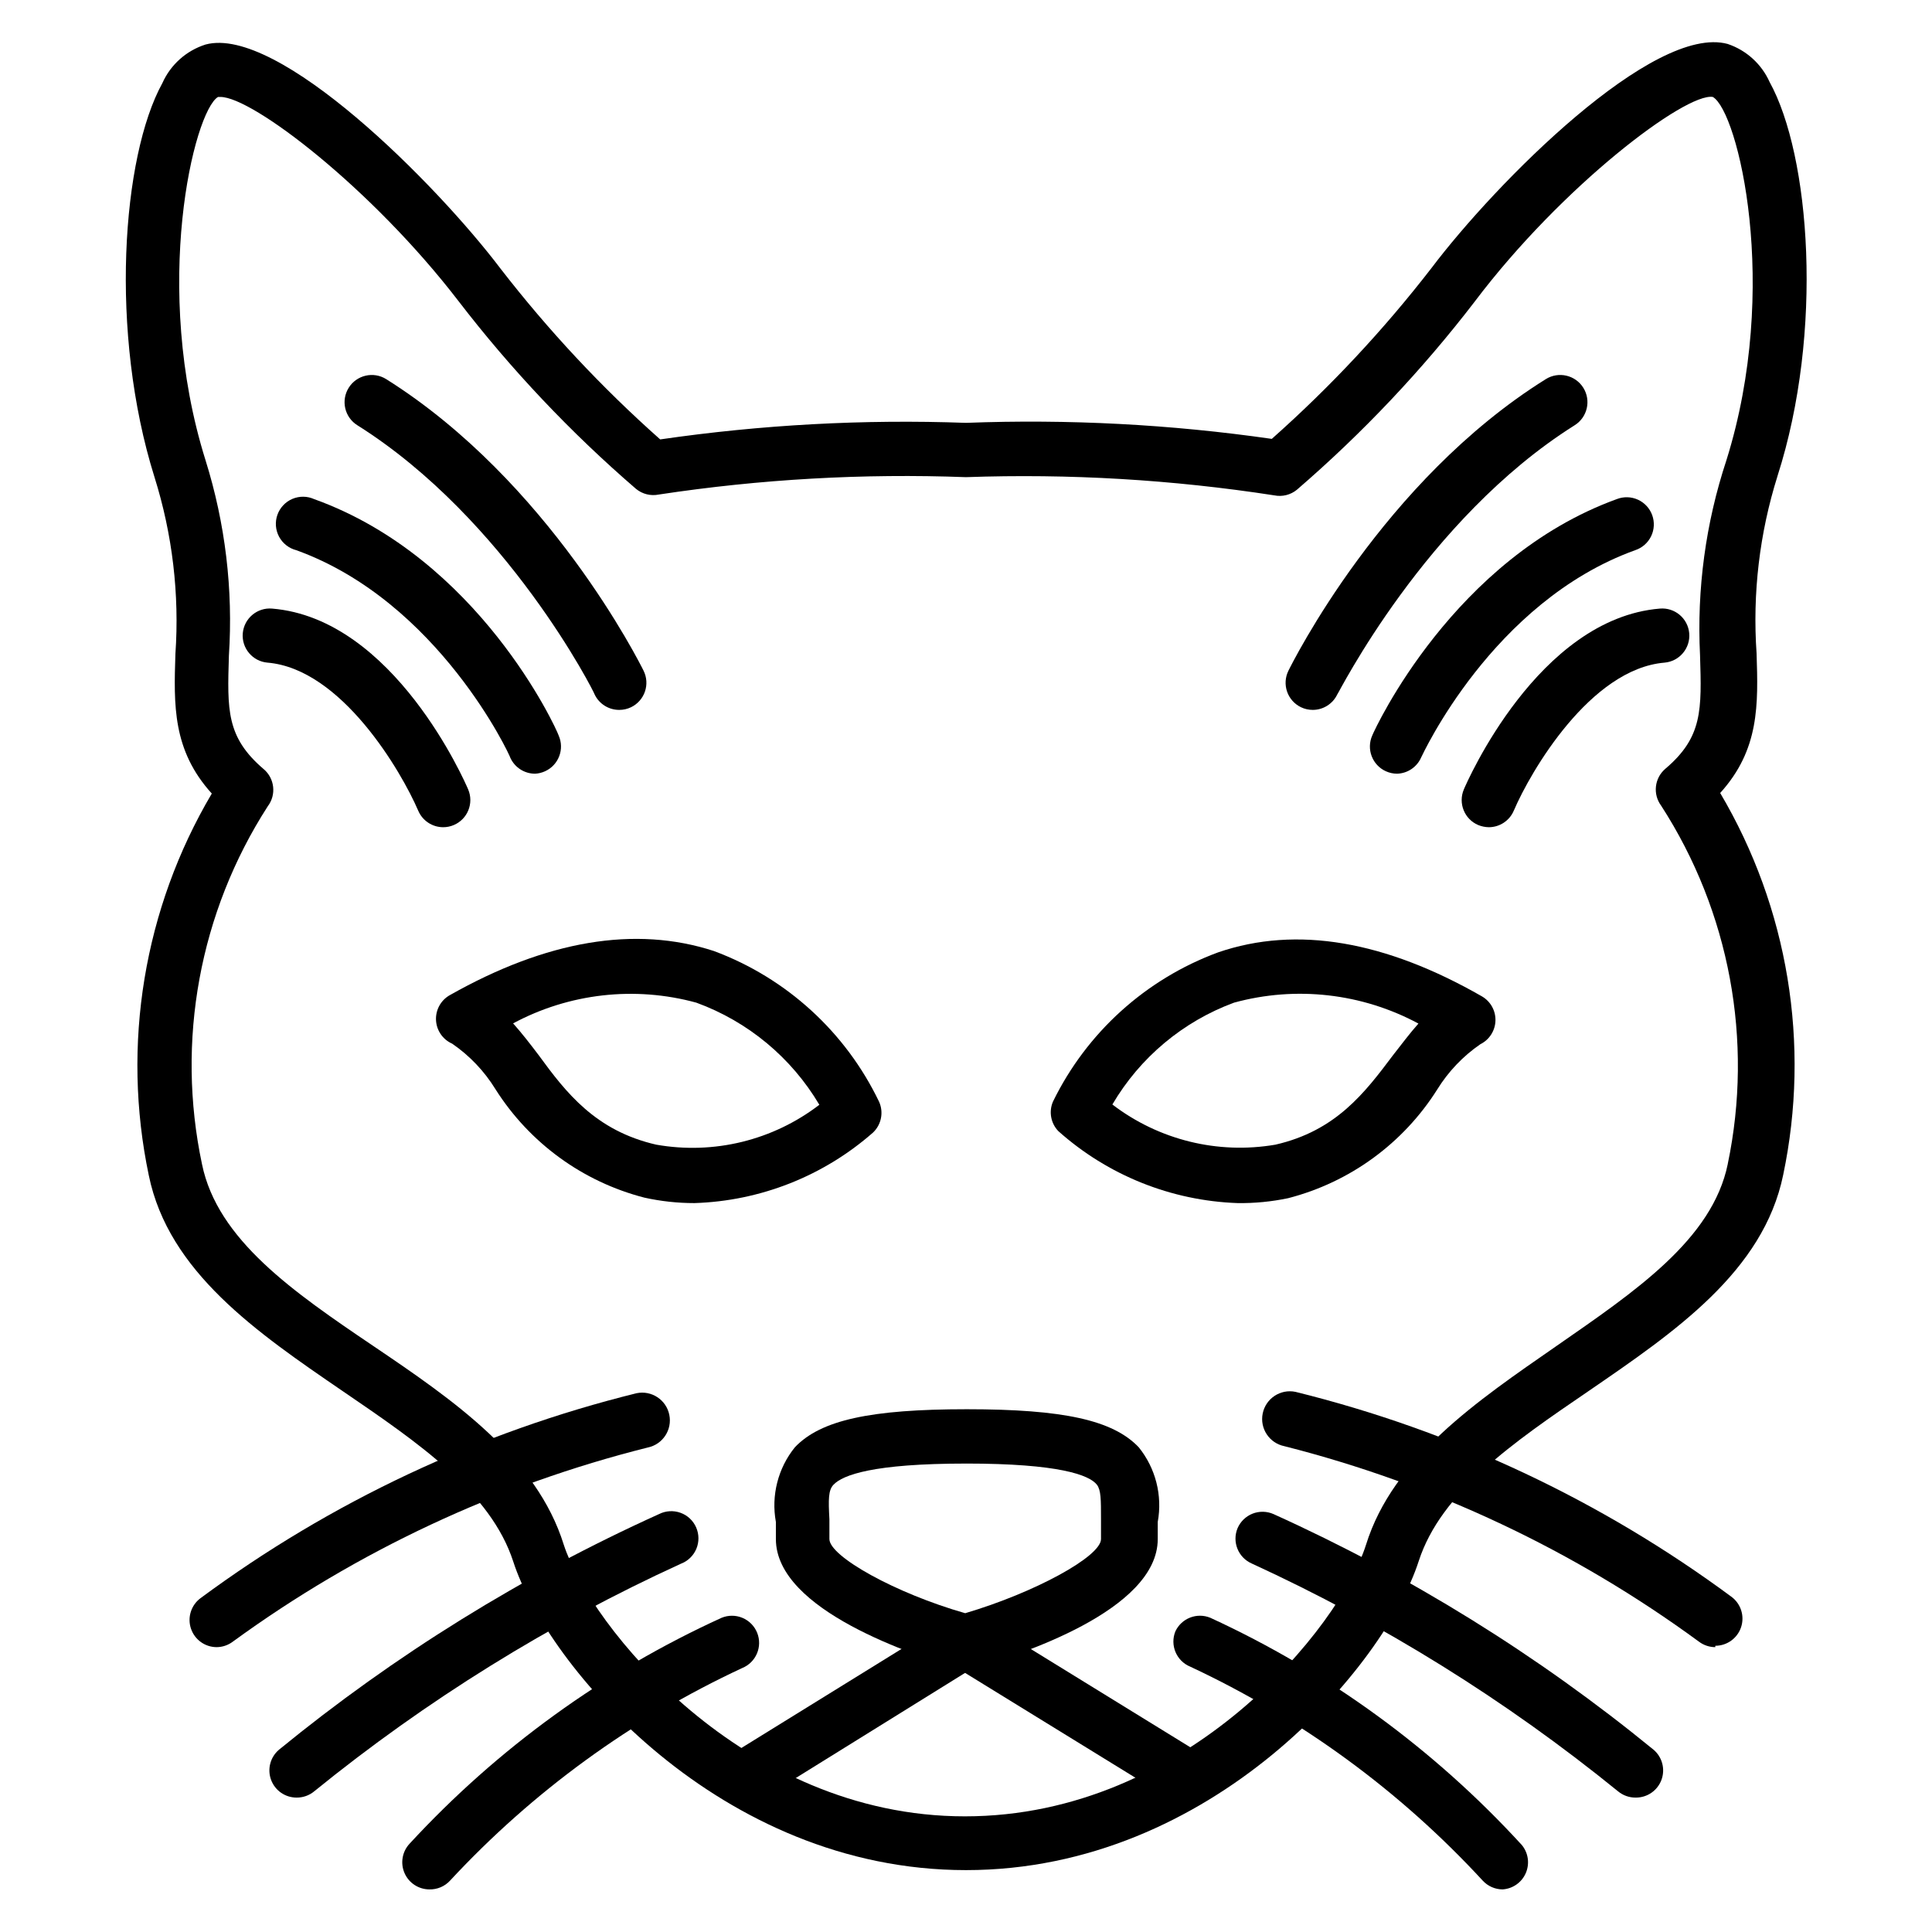
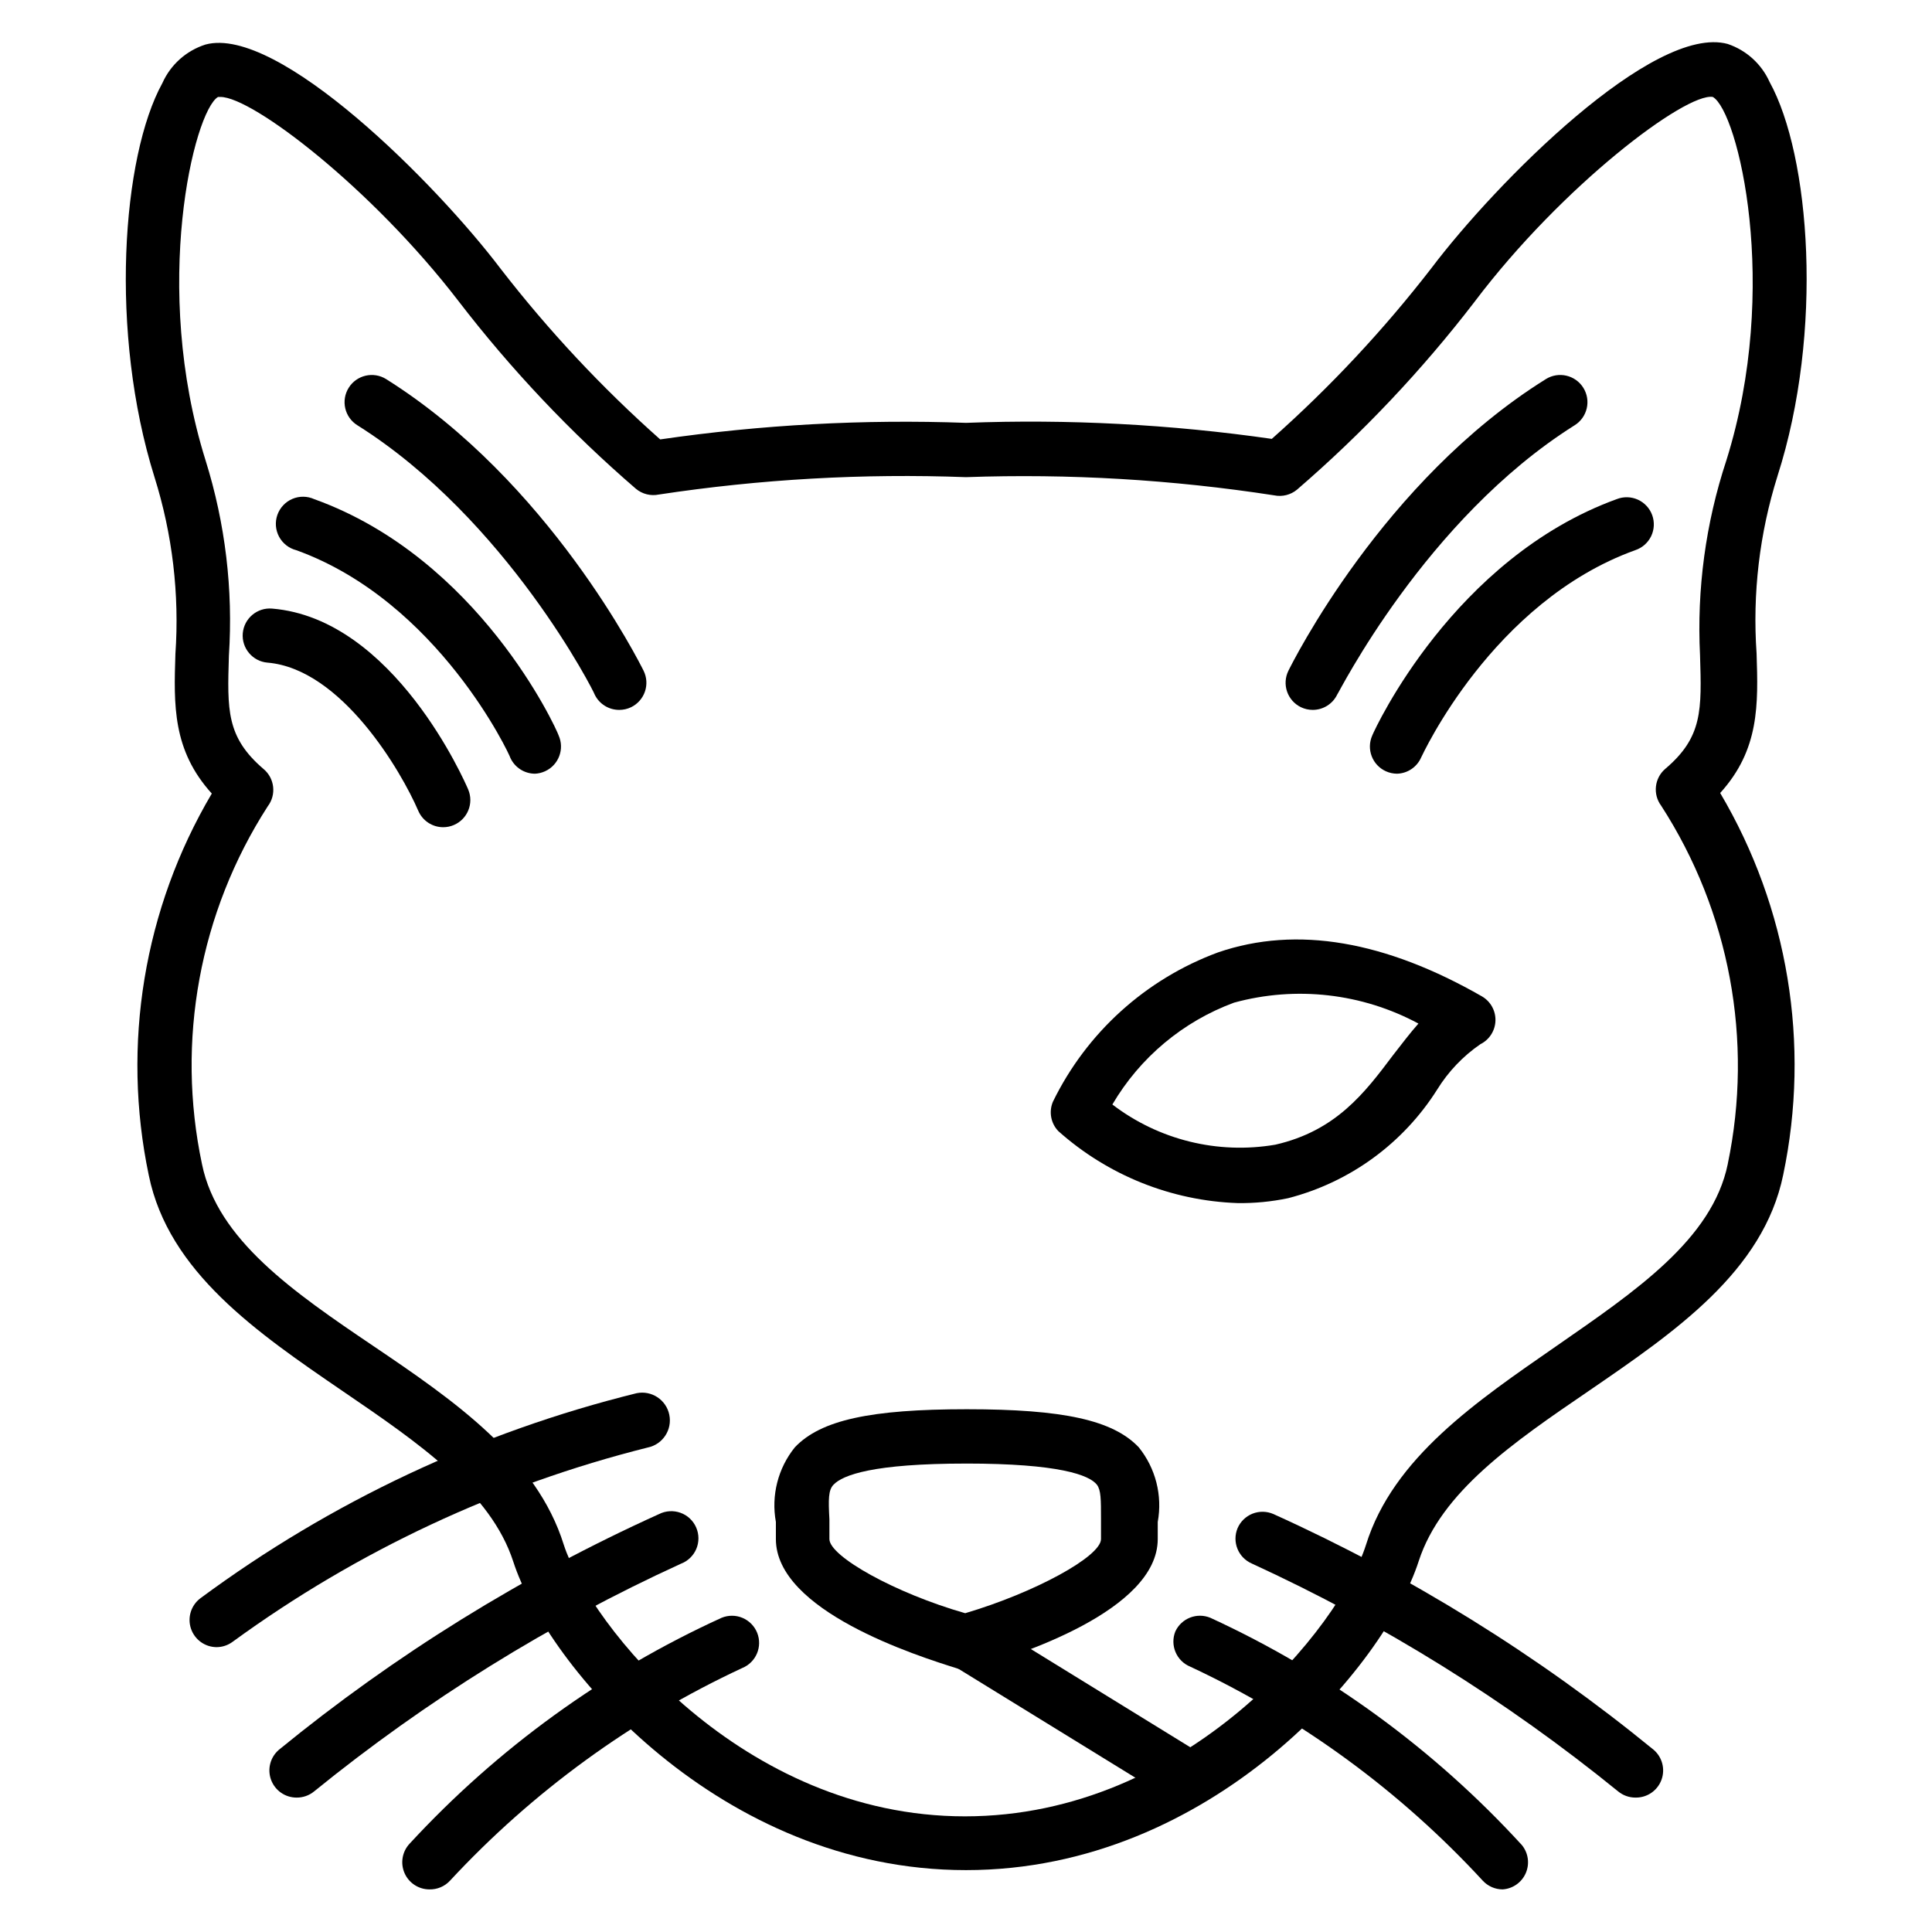
<svg xmlns="http://www.w3.org/2000/svg" fill="#000000" width="800px" height="800px" version="1.1" viewBox="144 144 512 512">
  <g>
    <path d="m400 639.6c-65.207 0-111.05-54.125-119.98-81.762-5.973-18.352-24.973-31.379-45.125-45.125-22.746-15.551-46.207-31.598-51.461-57.223-7.273-34.633-1.316-70.73 16.695-101.19-10.438-11.516-10.078-23.465-9.645-36.992v-0.004c1.094-15.824-0.785-31.719-5.539-46.852-12.02-38.363-8.637-85 2.086-104.43 2.18-4.887 6.344-8.605 11.445-10.223 19.215-5.18 61.102 36.852 78.16 59.379 12.668 16.375 26.836 31.531 42.32 45.27 26.828-3.898 53.949-5.371 81.043-4.387 27.086-1.031 54.211 0.391 81.039 4.246 15.484-13.742 29.652-28.898 42.32-45.273 17.059-22.598 58.875-64.777 78.523-59.379v0.004c4.938 1.668 8.953 5.32 11.082 10.074 10.723 19.434 14.395 66.07 2.086 104.43h0.004c-4.773 15.18-6.652 31.121-5.543 46.996 0.434 13.531 0.793 25.477-9.645 36.992v0.004c18.012 30.461 23.969 66.559 16.699 101.19-5.254 25.621-28.789 41.672-51.461 57.219-20.152 13.746-39.152 26.773-45.125 45.125-8.93 27.785-54.773 81.91-119.98 81.91zm-197.57-469.91h-0.648c-6.406 3.812-17.703 50.379-3.309 96.297 5.234 16.719 7.336 34.266 6.188 51.75-0.434 14.395-0.719 21.594 9.211 30.086v-0.004c2.93 2.477 3.406 6.812 1.082 9.863-18.086 28.086-24.348 62.18-17.418 94.859 4.102 20.008 24.184 33.828 45.488 48.223 21.305 14.395 43.184 29.508 50.383 52.613 6.836 21.09 47.215 71.973 106.3 71.973s99.465-50.383 106.3-71.973c7.199-23.102 29.438-38.074 50.383-52.613 20.945-14.539 41.383-28.285 45.488-48.293l-0.008-0.004c6.844-32.73 0.508-66.84-17.633-94.93-2.277-3.039-1.805-7.32 1.078-9.789 9.934-8.422 9.645-15.617 9.211-30.086-0.879-17.508 1.484-35.027 6.984-51.676 14.395-45.918 3.094-92.484-3.602-96.297-7.199-1.152-39.871 23.465-63.121 54.266h0.004c-13.953 18.164-29.727 34.852-47.07 49.805-1.684 1.395-3.906 1.953-6.047 1.512-27.016-4.172-54.367-5.789-81.688-4.82-27.219-1.02-54.473 0.523-81.402 4.606-2.141 0.438-4.363-0.117-6.047-1.512-17.344-14.953-33.117-31.645-47.07-49.805-22.957-29.871-54.555-54.051-63.047-54.051z" />
    <path d="m400 586.27c-0.648 0.066-1.301 0.066-1.945 0-11.371-3.527-48.438-15.402-48.438-34.406v-4.535 0.004c-1.285-7.019 0.555-14.246 5.039-19.793 6.836-7.199 20.008-10.078 45.559-10.078 25.551 0 38.723 2.879 45.559 10.078 4.484 5.547 6.324 12.773 5.039 19.793v4.535c0 19-37.137 30.875-48.508 34.113h-0.004c-0.75 0.195-1.527 0.289-2.301 0.289zm0-54.41c-24.613 0-32.676 3.023-35.121 5.613-1.367 1.441-1.367 3.887-1.078 9.141v5.254c0 4.606 17.562 14.395 35.988 19.648 18.496-5.469 35.988-15.043 35.988-19.648v-5.254c0-5.254 0-7.699-1.078-9.141-2.023-2.594-10.086-5.617-34.699-5.617z" />
    <path d="m459.16 622.68c-1.324-0.012-2.617-0.383-3.742-1.082l-59.16-36.418c-1.641-0.996-2.809-2.606-3.258-4.473-0.445-1.863-0.129-3.828 0.879-5.457 2.031-3.418 6.445-4.547 9.863-2.519l59.234 36.488c3.363 2.078 4.426 6.481 2.375 9.859-1.281 2.215-3.637 3.586-6.191 3.602z" />
-     <path d="m340.84 622.68c-2.527 0.012-4.875-1.297-6.188-3.457-2.055-3.379-0.992-7.785 2.375-9.859l59.234-36.633c3.32-1.371 7.141-0.082 8.953 3.019 1.812 3.102 1.062 7.062-1.758 9.285l-58.875 36.562c-1.125 0.699-2.418 1.07-3.742 1.082z" />
    <path d="m491.91 332.13c-1.094 0.004-2.18-0.242-3.164-0.719-1.723-0.84-3.039-2.328-3.66-4.137-0.621-1.809-0.496-3.793 0.348-5.508 1.008-2.016 25.047-50.383 68.23-77.297v-0.004c3.379-2.106 7.824-1.074 9.934 2.305 2.106 3.379 1.074 7.824-2.305 9.93-39.586 24.902-62.688 71.328-62.902 71.328-1.191 2.496-3.711 4.094-6.481 4.102z" />
    <path d="m514.22 349.04c-1.02-0.008-2.023-0.227-2.949-0.648-3.613-1.637-5.223-5.883-3.602-9.5 0.793-1.941 21.594-46.926 64.777-62.617 1.809-0.711 3.828-0.664 5.602 0.137 1.77 0.801 3.144 2.281 3.805 4.113 0.66 1.828 0.555 3.844-0.293 5.594-0.852 1.746-2.371 3.078-4.219 3.688-37.93 13.676-56.5 54.555-56.715 54.914-1.117 2.562-3.613 4.246-6.406 4.32z" />
-     <path d="m538.55 363.22c-0.965-0.016-1.914-0.211-2.809-0.574-3.652-1.551-5.359-5.769-3.812-9.43 0.793-1.871 19.648-45.27 51.965-47.934 3.953-0.332 7.43 2.598 7.769 6.551 0.336 3.953-2.594 7.43-6.547 7.773-19.648 1.656-35.484 28.789-39.945 39.227v-0.004c-1.125 2.66-3.734 4.391-6.621 4.391z" />
    <path d="m308.09 332.13c-2.754 0.004-5.266-1.559-6.477-4.031 0-0.434-23.32-46.496-62.902-71.398h-0.004c-1.621-1.012-2.777-2.625-3.207-4.488-0.434-1.863-0.105-3.82 0.906-5.441 2.106-3.379 6.551-4.41 9.93-2.305 43.184 27.133 67.223 75.285 68.23 77.297v0.004c0.844 1.715 0.969 3.699 0.348 5.508-0.621 1.809-1.938 3.297-3.656 4.137-0.988 0.477-2.07 0.723-3.168 0.719z" />
    <path d="m285.78 349.04c-2.828-0.008-5.391-1.668-6.551-4.246 0-0.434-19-41.383-56.715-54.988-1.953-0.5-3.606-1.801-4.559-3.578-0.949-1.777-1.113-3.875-0.445-5.777 0.672-1.902 2.106-3.441 3.961-4.234s3.957-0.773 5.797 0.059c43.617 15.691 64.129 60.672 64.777 62.617h-0.004c1.621 3.617 0.012 7.863-3.598 9.5-0.84 0.383-1.742 0.605-2.664 0.648z" />
    <path d="m261.45 363.22c-2.887 0-5.492-1.73-6.621-4.391-4.461-10.363-20.297-37.57-39.945-39.227v0.004c-3.949-0.344-6.879-3.82-6.547-7.773 0.344-3.953 3.82-6.883 7.773-6.551 32.316 2.664 51.172 46.062 51.965 47.934 1.547 3.66-0.16 7.879-3.816 9.43-0.887 0.379-1.844 0.574-2.809 0.574z" />
    <path d="m542.21 644.71c-1.992-0.008-3.894-0.84-5.254-2.305-21.906-23.762-48.234-43.027-77.512-56.715-3.672-1.496-5.441-5.68-3.961-9.355 1.633-3.492 5.727-5.078 9.285-3.598 31.258 14.379 59.324 34.859 82.555 60.238 1.703 2.09 2.098 4.953 1.02 7.426-1.074 2.469-3.441 4.133-6.133 4.309z" />
    <path d="m577.41 620.38c-1.68 0.004-3.309-0.582-4.606-1.656-29.695-24.129-62.316-44.418-97.09-60.383-3.59-1.582-5.25-5.738-3.742-9.359 0.758-1.758 2.188-3.144 3.969-3.848 1.785-0.699 3.773-0.664 5.531 0.105 36.164 16.344 70.039 37.348 100.76 62.473 2.289 1.961 3.117 5.137 2.074 7.965-1.047 2.828-3.738 4.703-6.754 4.703z" />
-     <path d="m598.57 580.51c-1.555 0-3.07-0.508-4.316-1.441-32.965-24.176-70.277-41.773-109.9-51.82-3.977-0.816-6.539-4.699-5.723-8.672 0.816-3.977 4.699-6.539 8.672-5.723 41.738 10.305 81.023 28.773 115.59 54.34 2.477 1.859 3.488 5.094 2.508 8.035-0.98 2.938-3.731 4.918-6.828 4.918z" />
    <path d="m257.78 644.71c-2.859-0.012-5.441-1.711-6.578-4.328-1.141-2.621-0.621-5.668 1.324-7.766 23.305-25.266 51.418-45.621 82.695-59.879 1.773-0.734 3.769-0.73 5.539 0.012 1.77 0.746 3.172 2.164 3.891 3.945 1.48 3.676-0.289 7.859-3.961 9.355-29.219 13.59-55.523 32.73-77.441 56.355-1.406 1.52-3.398 2.359-5.469 2.305z" />
    <path d="m222.59 620.38c-3.016 0-5.707-1.875-6.754-4.703-1.043-2.828-0.215-6.004 2.074-7.965 30.723-25.125 64.598-46.129 100.76-62.473 1.766-0.883 3.816-1.004 5.676-0.332 1.855 0.668 3.356 2.074 4.144 3.883 0.793 1.812 0.805 3.867 0.039 5.684-0.77 1.82-2.25 3.242-4.102 3.938-34.805 15.918-67.453 36.184-97.16 60.312-1.316 1.09-2.973 1.676-4.68 1.656z" />
    <path d="m201.43 580.51c-3.098 0-5.848-1.984-6.828-4.922-0.98-2.941 0.031-6.176 2.508-8.035 34.566-25.566 73.852-44.031 115.59-54.34 3.977-0.812 7.859 1.746 8.672 5.723 0.816 3.977-1.746 7.859-5.723 8.672-39.621 9.93-76.961 27.402-109.97 51.461-1.227 0.922-2.715 1.426-4.246 1.441z" />
    <path d="m471.97 462.83c-17.578-0.617-34.383-7.363-47.504-19.074-1.988-2.07-2.551-5.125-1.438-7.773 8.938-18.34 24.617-32.52 43.758-39.586 20.945-7.199 44.48-2.949 69.957 11.66 2.289 1.336 3.66 3.816 3.566 6.465-0.09 2.644-1.625 5.027-3.996 6.203-4.609 3.168-8.508 7.262-11.445 12.02-9.023 14.281-23.156 24.578-39.512 28.789-4.402 0.922-8.891 1.359-13.387 1.297zm-33.18-26.129c12.285 9.402 27.934 13.262 43.184 10.652 16.121-3.672 23.75-13.82 31.164-23.68 2.305-2.949 4.461-5.828 6.766-8.422v0.004c-14.977-8.047-32.473-10.031-48.871-5.543-13.543 5-24.938 14.539-32.242 26.988z" />
-     <path d="m328.03 462.83c-4.457 0.004-8.895-0.48-13.246-1.441-16.355-4.211-30.488-14.508-39.512-28.789-2.938-4.758-6.832-8.852-11.445-12.02-2.5-1.105-4.16-3.531-4.281-6.262-0.121-2.734 1.312-5.297 3.707-6.621 25.477-14.395 49.012-18.496 69.957-11.66 19.207 7.148 34.895 21.469 43.762 39.945 1.242 2.773 0.605 6.027-1.586 8.133-13.133 11.551-29.875 18.168-47.355 18.715zm-48.004-47.574c2.305 2.59 4.535 5.469 6.766 8.422 7.199 9.859 15.043 20.008 31.164 23.68l-0.004-0.004c15.242 2.684 30.91-1.156 43.184-10.578-7.414-12.516-18.938-22.078-32.602-27.062-16.328-4.469-33.75-2.484-48.656 5.543z" />
  </g>
</svg>